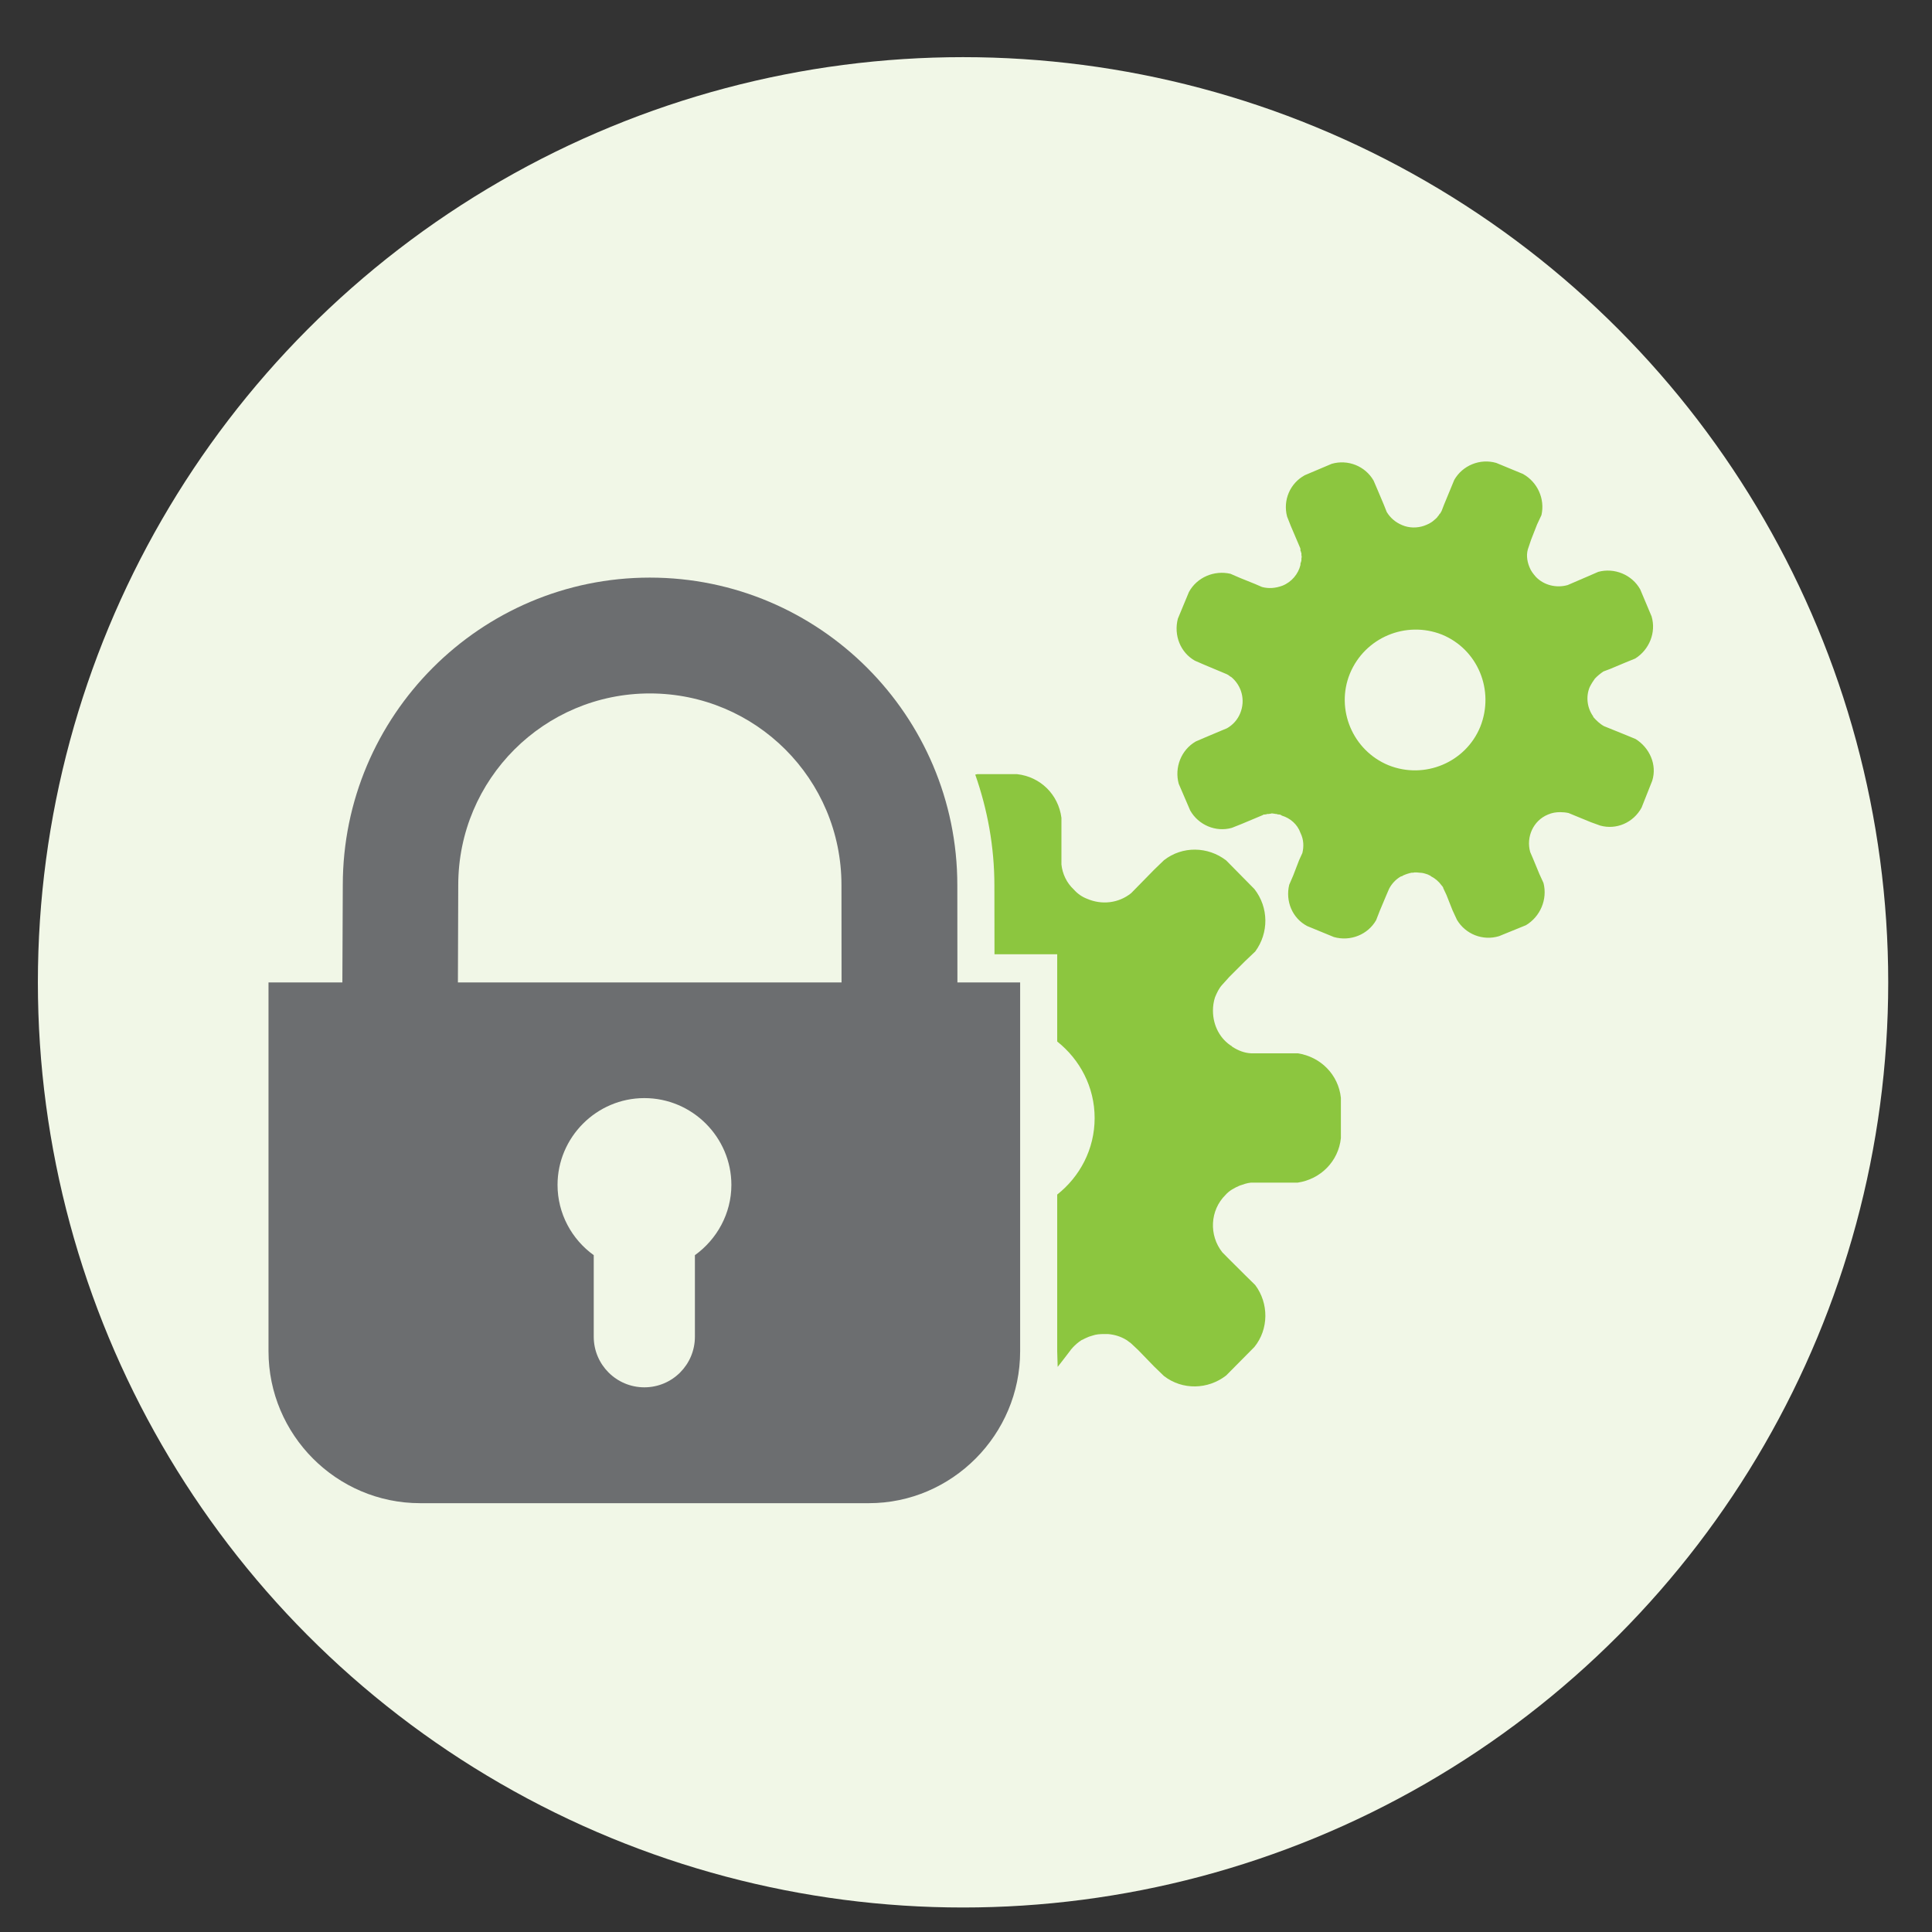
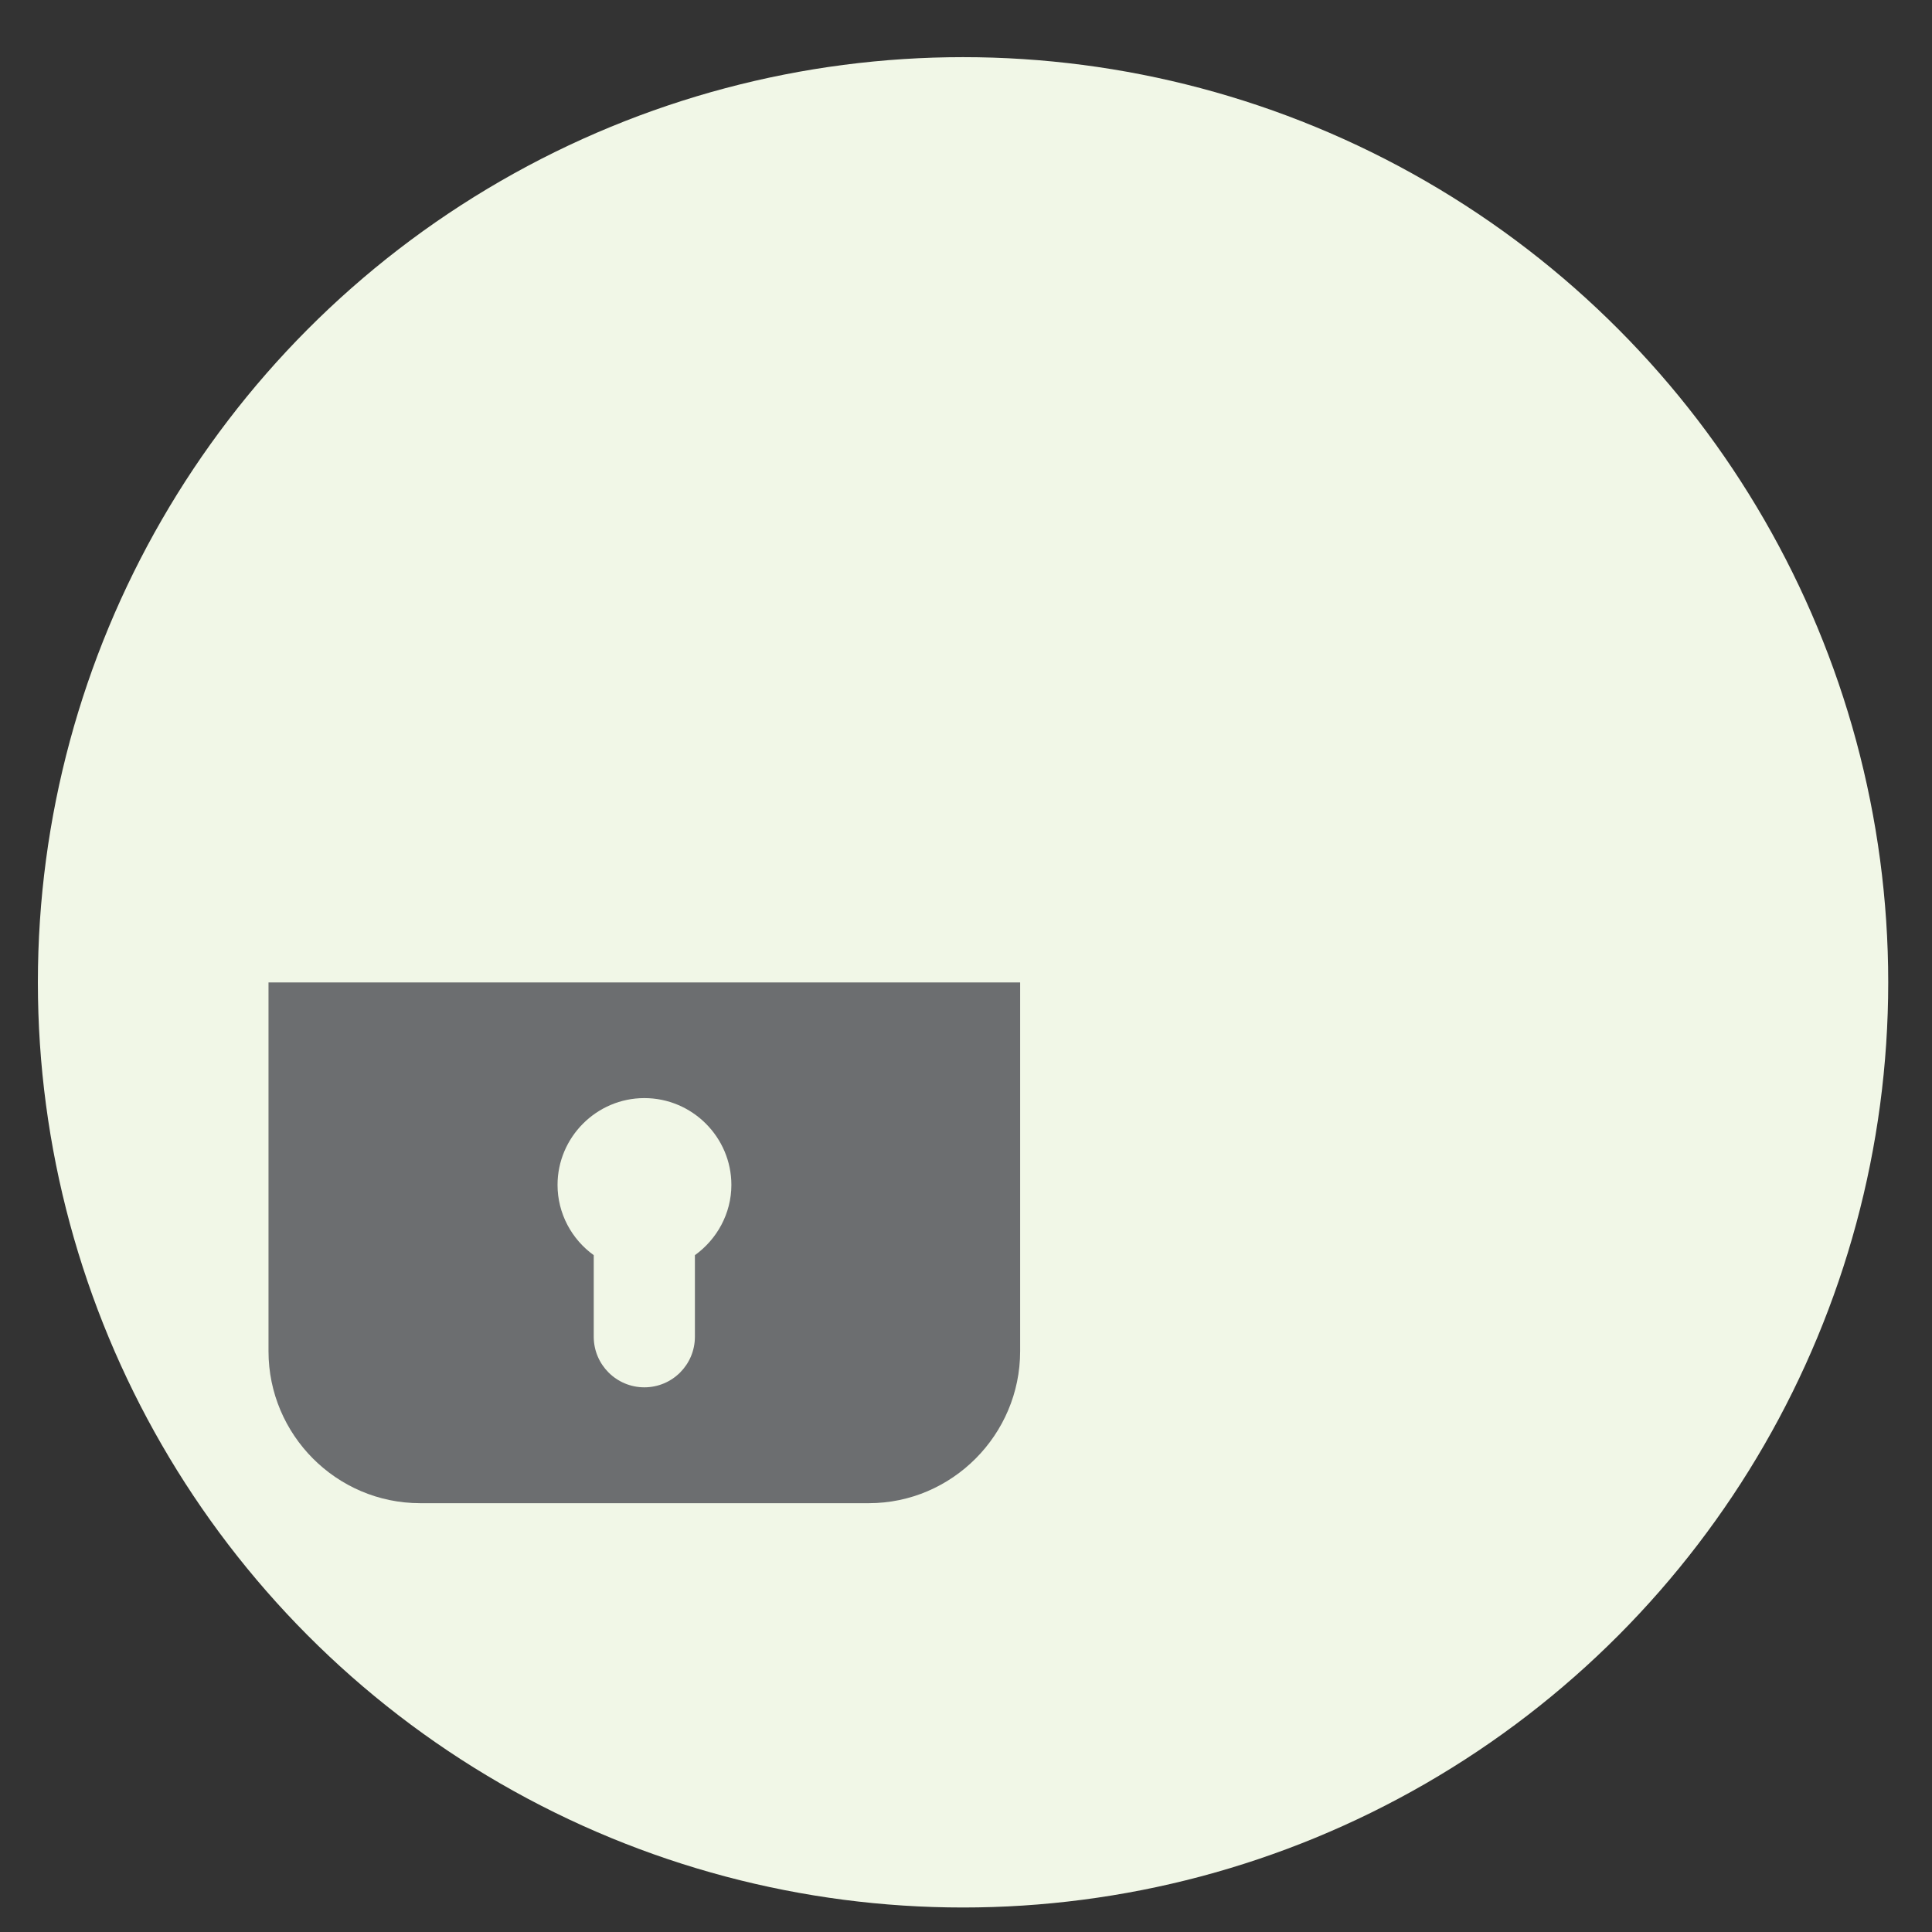
<svg xmlns="http://www.w3.org/2000/svg" width="100%" height="100%" viewBox="0 0 91 91" version="1.1" xml:space="preserve" style="fill-rule:evenodd;clip-rule:evenodd;stroke-linejoin:round;stroke-miterlimit:1.414;">
  <rect x="0" y="0" width="91" height="91" fill="#333333" stroke="none" />
  <g>
    <circle cx="45.361" cy="46.269" r="43.577" style="fill:#f1f7e7;" />
    <path d="M32.731,59.12l0,3.841c0,1.317 -1.064,2.384 -2.381,2.384c-1.315,0 -2.384,-1.067 -2.384,-2.384l0,-3.841c-1.033,-0.742 -1.705,-1.957 -1.705,-3.309c0,-2.242 1.836,-4.089 4.089,-4.089c2.26,0 4.099,1.847 4.099,4.089c0,1.352 -0.685,2.567 -1.718,3.309m-20.084,-12.846l0,17.372c0,3.928 3.196,7.156 7.144,7.156l21.133,0c3.92,0 7.126,-3.228 7.126,-7.156l0,-17.372l-35.403,0Z" style="fill:#6c6e70;fill-rule:nonzero;" />
-     <path d="M30.608,27.206c-7.978,0 -14.462,6.497 -14.462,14.483l-0.102,23.891l5.457,0.008l0.083,-23.899c0,-4.995 4.048,-9.027 9.024,-9.027c4.989,0 9.026,4.032 9.026,9.027l0.019,22.934l5.462,0l-0.024,-22.934c0,-7.986 -6.502,-14.483 -14.483,-14.483" style="fill:#6c6e70;fill-rule:nonzero;" />
-     <path d="M49.818,64.383c0,0 0.379,-0.484 0.591,-0.766c0.013,-0.03 0.051,-0.062 0.051,-0.07c0.024,-0.032 0.048,-0.04 0.064,-0.073c0.132,-0.139 0.259,-0.252 0.425,-0.357c0.043,-0.016 0.081,-0.03 0.116,-0.057c0.024,0 0.029,-0.018 0.04,-0.018c0.019,0 0.019,-0.011 0.024,-0.011c0.102,-0.051 0.207,-0.091 0.323,-0.121c0.172,-0.062 0.355,-0.075 0.556,-0.075l0.178,0c0.322,0.029 0.604,0.115 0.876,0.282c0.067,0.046 0.137,0.105 0.199,0.145l0.347,0.325l0.747,0.772l0.47,0.454c0.869,0.672 2.073,0.64 2.93,-0.027l1.328,-1.341c0.683,-0.841 0.683,-2.059 0.04,-2.917l-0.467,-0.459l-0.769,-0.766l-0.312,-0.315c-0.637,-0.798 -0.591,-1.978 0.151,-2.709c0.177,-0.202 0.424,-0.334 0.672,-0.439c0.161,-0.056 0.333,-0.118 0.524,-0.137l2.201,0c1.081,-0.161 1.922,-1.005 2.035,-2.099l0,-1.892c-0.113,-1.092 -0.954,-1.938 -2.035,-2.1l-0.656,0l-1.534,0l-0.011,0c-0.312,-0.016 -0.6,-0.131 -0.863,-0.298c-0.013,-0.011 -0.03,-0.011 -0.03,-0.03c-0.545,-0.333 -0.897,-0.959 -0.897,-1.682c0,-0.213 0.029,-0.414 0.094,-0.621c0.091,-0.221 0.188,-0.433 0.349,-0.605l0.323,-0.358l0.758,-0.758l0.467,-0.443c0.643,-0.874 0.643,-2.07 -0.04,-2.943l-1.328,-1.347c-0.857,-0.661 -2.061,-0.691 -2.93,-0.011l-0.47,0.454l-1.075,1.097c-0.594,0.479 -1.387,0.565 -2.078,0.266c-0.229,-0.086 -0.449,-0.236 -0.626,-0.438c-0.339,-0.314 -0.535,-0.742 -0.581,-1.177l0,-0.484l0,-1.075l0,-0.64c-0.143,-1.097 -0.989,-1.933 -2.089,-2.056l-1.873,0c-0.035,0.005 -0.065,0.016 -0.097,0.021c0.573,1.637 0.901,3.387 0.901,5.217l0.005,3.245l2.954,0l0,4.11c1.067,0.847 1.763,2.14 1.763,3.605c0,1.467 -0.696,2.76 -1.763,3.604l0,7.395" style="fill:#8cc63f;fill-rule:nonzero;" />
-     <path d="M69.723,34.233c-0.688,1.68 -2.621,2.492 -4.32,1.812c-1.685,-0.691 -2.507,-2.629 -1.822,-4.314c0.702,-1.702 2.634,-2.514 4.341,-1.839c1.696,0.701 2.481,2.634 1.801,4.341m7.314,0.575l-0.441,-0.182l-1.043,-0.422c-0.198,-0.108 -0.371,-0.275 -0.51,-0.436l0,-0.024c-0.28,-0.385 -0.358,-0.919 -0.167,-1.379c0.081,-0.161 0.167,-0.293 0.247,-0.403c0.127,-0.132 0.248,-0.231 0.398,-0.334l0.32,-0.121l0.742,-0.311l0.438,-0.178c0.661,-0.414 0.995,-1.226 0.772,-1.984l-0.535,-1.271c-0.387,-0.696 -1.221,-1.035 -1.979,-0.828l-0.438,0.191l-1.011,0.435l-0.005,0c-0.53,0.146 -1.105,0 -1.478,-0.384c-0.121,-0.14 -0.232,-0.271 -0.307,-0.465c-0.132,-0.323 -0.158,-0.651 -0.04,-0.943l0.115,-0.342l0.283,-0.723l0.207,-0.443c0.172,-0.753 -0.178,-1.554 -0.874,-1.939l-1.255,-0.518c-0.769,-0.223 -1.592,0.121 -1.979,0.801l-0.177,0.43l-0.304,0.736l-0.115,0.299c-0.025,0.045 -0.051,0.07 -0.054,0.115l-0.027,0c-0.035,0.046 -0.04,0.076 -0.065,0.105c-0.016,0 -0.016,0.011 -0.016,0.011c-0.029,0.029 -0.045,0.08 -0.086,0.105c-0.035,0.032 -0.059,0.062 -0.096,0.086c-0.151,0.142 -0.318,0.212 -0.484,0.274c-0.323,0.11 -0.702,0.11 -1.03,-0.032c-0.312,-0.129 -0.559,-0.342 -0.726,-0.619l-0.137,-0.344l-0.298,-0.707l-0.185,-0.43c-0.396,-0.685 -1.213,-1.008 -1.973,-0.787l-1.264,0.535c-0.707,0.384 -1.037,1.188 -0.836,1.948l0.175,0.444l0.441,1.035c0.013,0.021 0.013,0.051 0.013,0.062l0,0.07c0.027,0.029 0.027,0.051 0.027,0.08c0.019,0.011 0.019,0.04 0.019,0.062l0,0.081c0.011,0.018 0.011,0.029 0.011,0.048c0,0.032 0,0.062 -0.011,0.086l0,0.046c0,0.045 0,0.078 -0.019,0.123l0,0.008c-0.027,0.046 -0.027,0.076 -0.027,0.138c-0.099,0.413 -0.408,0.798 -0.847,0.973c-0.327,0.121 -0.65,0.147 -0.965,0.061l-0.317,-0.137l-0.726,-0.293l-0.44,-0.191c-0.766,-0.177 -1.578,0.162 -1.957,0.858l-0.522,1.258c-0.201,0.782 0.121,1.594 0.804,1.978l0.454,0.197l1.019,0.427c0.04,0.027 0.081,0.027 0.132,0.078c0.011,0 0.011,0 0.016,0.008c0.029,0.021 0.054,0.051 0.081,0.051c0.5,0.409 0.685,1.091 0.432,1.712c-0.126,0.312 -0.357,0.559 -0.626,0.71l-0.317,0.132l-0.737,0.311l-0.414,0.178c-0.69,0.398 -1.013,1.228 -0.803,1.994l0.54,1.256c0.384,0.682 1.201,1.035 1.959,0.82l0.449,-0.178l1.025,-0.43c0.005,-0.019 0.026,-0.019 0.026,-0.019c0.043,0 0.07,0 0.111,-0.011c0.024,0 0.04,0 0.045,-0.016l0.089,0c0.032,-0.013 0.062,-0.013 0.086,-0.013c0.016,0 0.04,-0.016 0.051,-0.016c0.04,0 0.086,0.016 0.121,0.016c0.04,0.013 0.086,0.013 0.126,0.013c0,0 0.006,0 0.006,0.016c0.051,0 0.064,0.011 0.121,0.011l0.01,0c0.052,0.019 0.065,0.03 0.095,0.051c0.389,0.116 0.733,0.409 0.873,0.812c0.161,0.323 0.161,0.651 0.092,0.944l-0.156,0.344l-0.277,0.72l-0.188,0.436c-0.186,0.766 0.142,1.577 0.849,1.946l1.255,0.516c0.777,0.22 1.6,-0.113 1.989,-0.793l0.173,-0.444l0.306,-0.728l0.132,-0.307c0.126,-0.242 0.314,-0.443 0.551,-0.58c0.008,0 0.04,-0.016 0.064,-0.016l0.041,-0.03c0.131,-0.059 0.258,-0.102 0.403,-0.132l0.091,0c0,0 0.011,-0.013 0.035,-0.013l0.011,0c0.086,0 0.166,0 0.242,0.013c0.148,0 0.274,0.046 0.408,0.092c0.027,0.029 0.057,0.029 0.086,0.04c0,0 0.011,0 0.03,0.03c0.204,0.102 0.379,0.252 0.511,0.435c0.029,0.04 0.08,0.081 0.08,0.132l0.151,0.322l0.285,0.721l0.207,0.446c0.403,0.68 1.22,1.003 1.983,0.771l1.267,-0.516c0.674,-0.403 1.024,-1.215 0.827,-1.989l-0.193,-0.422l-0.307,-0.742l-0.126,-0.293c-0.201,-0.712 0.145,-1.484 0.836,-1.766c0.194,-0.086 0.384,-0.113 0.578,-0.113c0.121,0 0.25,0.011 0.392,0.041l0.318,0.131l0.728,0.299l0.444,0.161c0.758,0.212 1.559,-0.132 1.948,-0.841l0.503,-1.269c0.239,-0.755 -0.126,-1.559 -0.785,-1.968" style="fill:#8cc63f;fill-rule:nonzero;" />
  </g>
</svg>